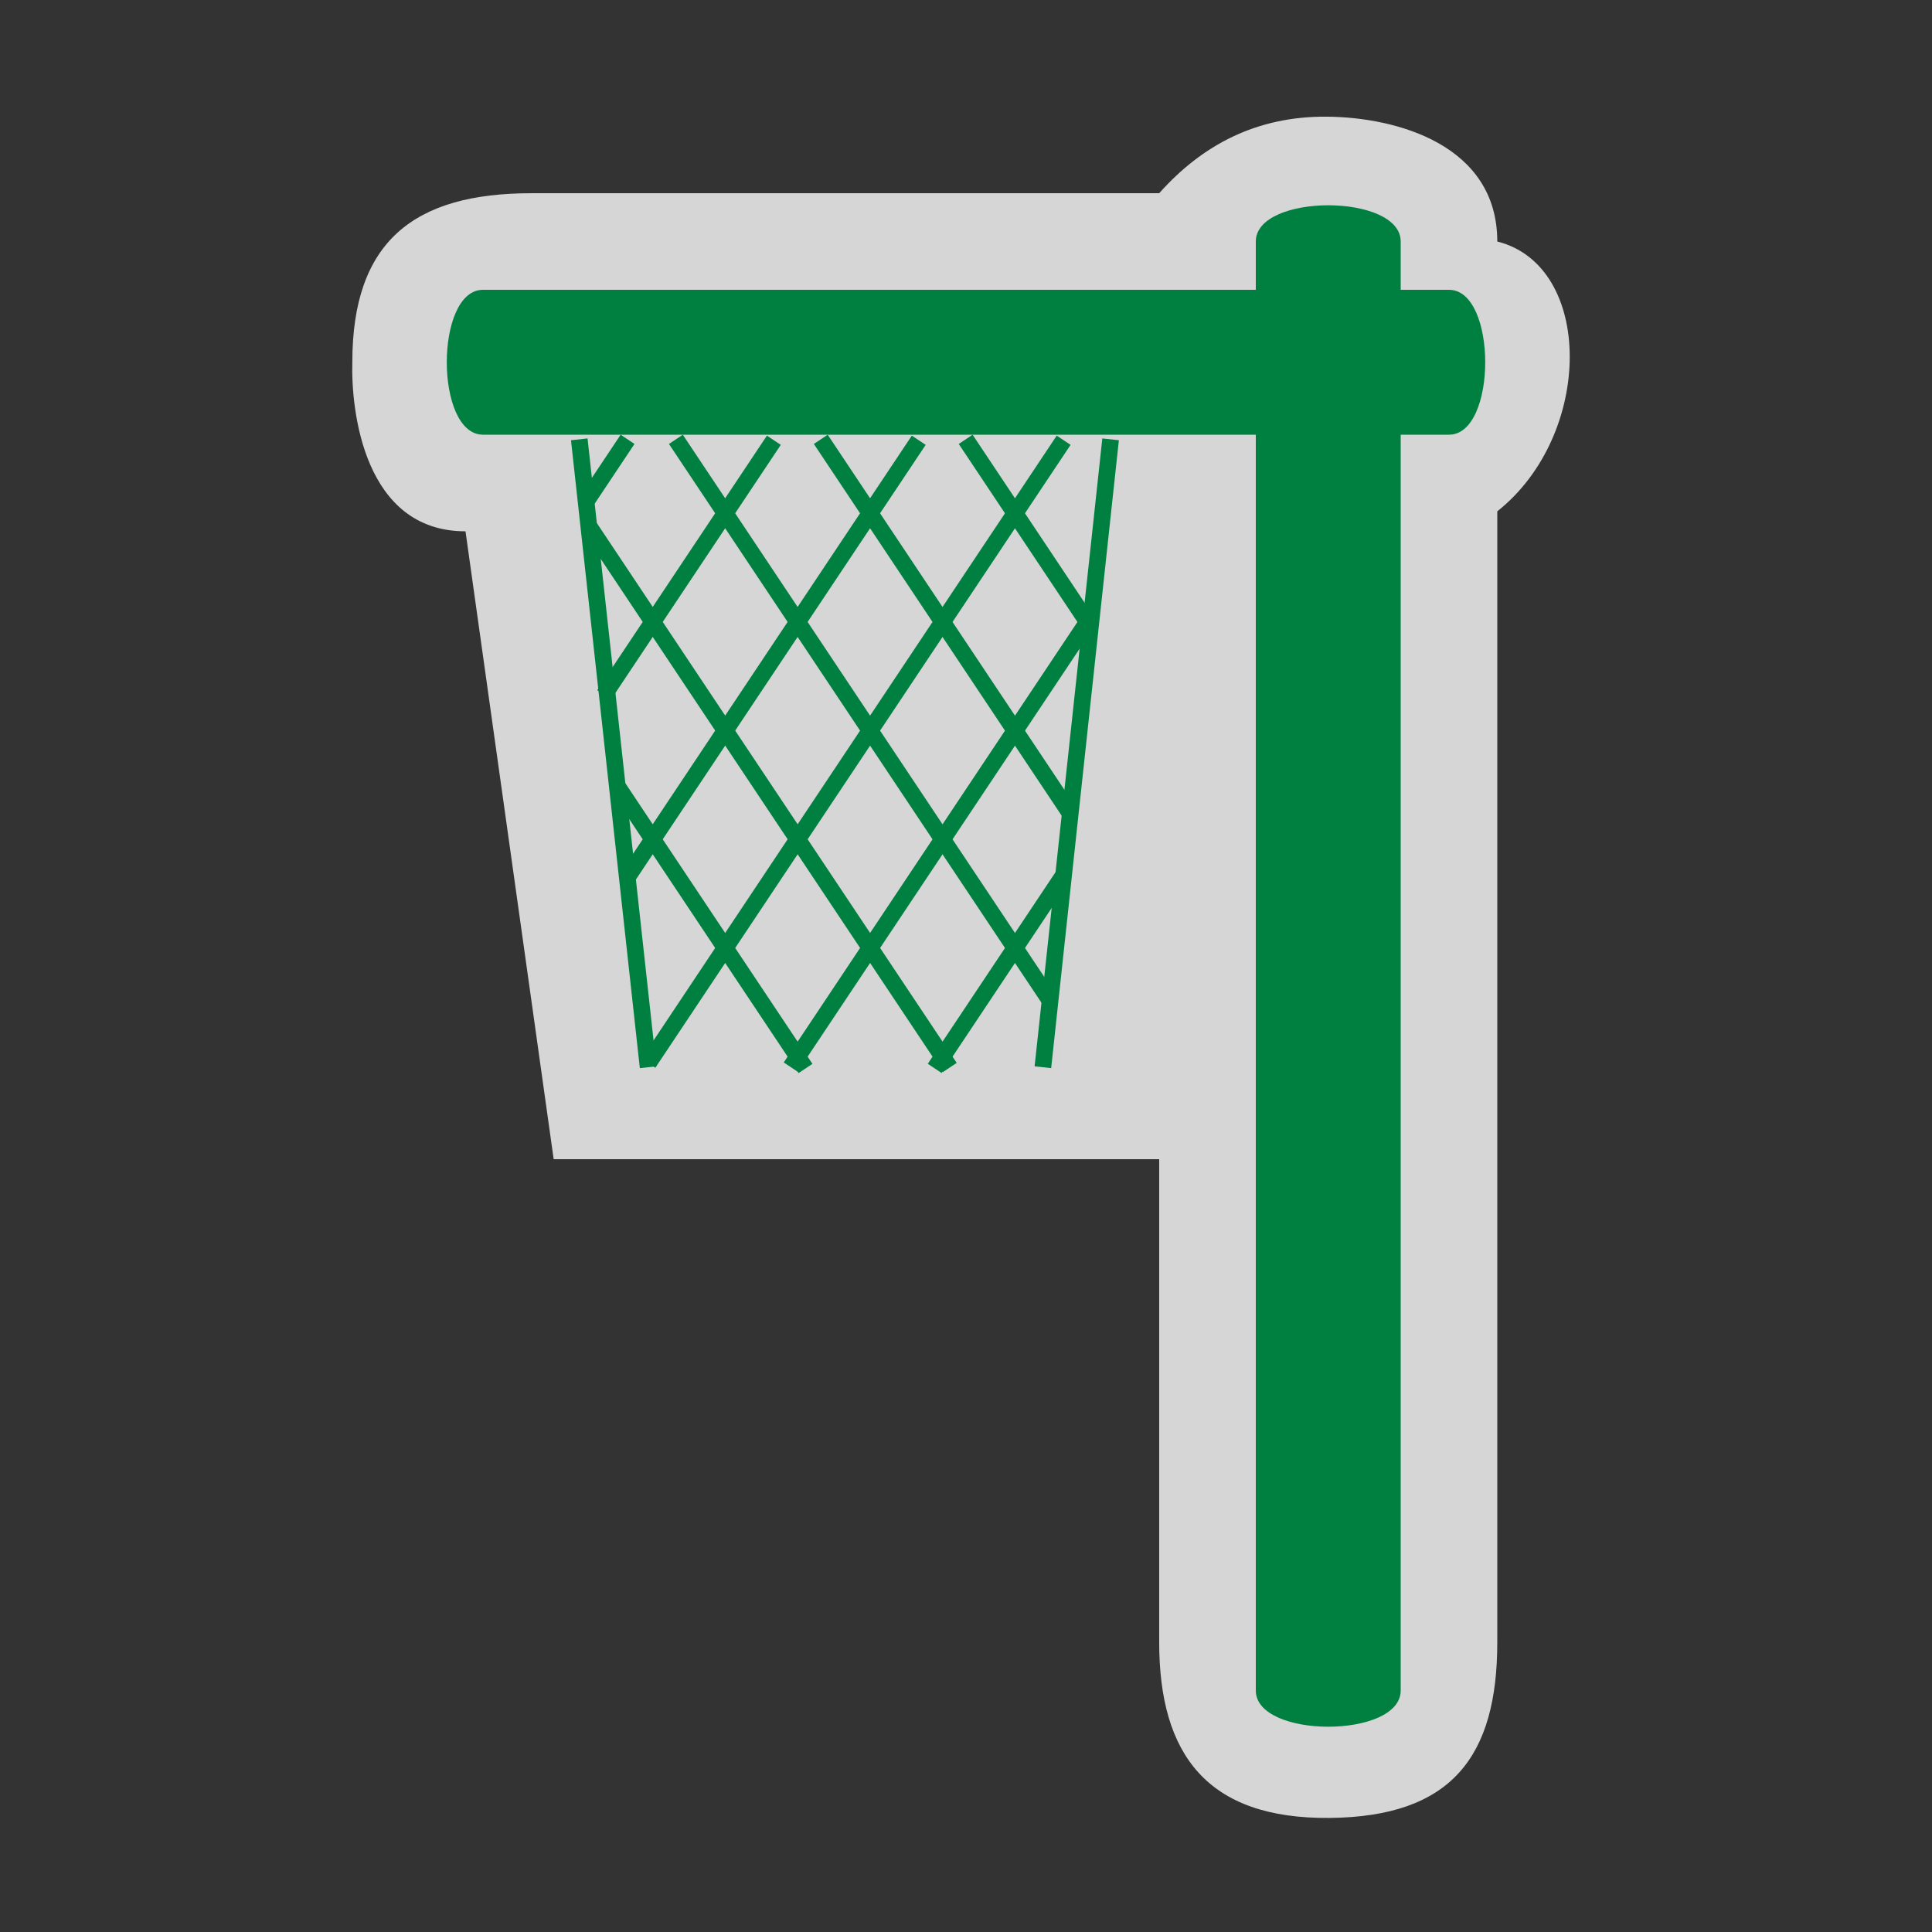
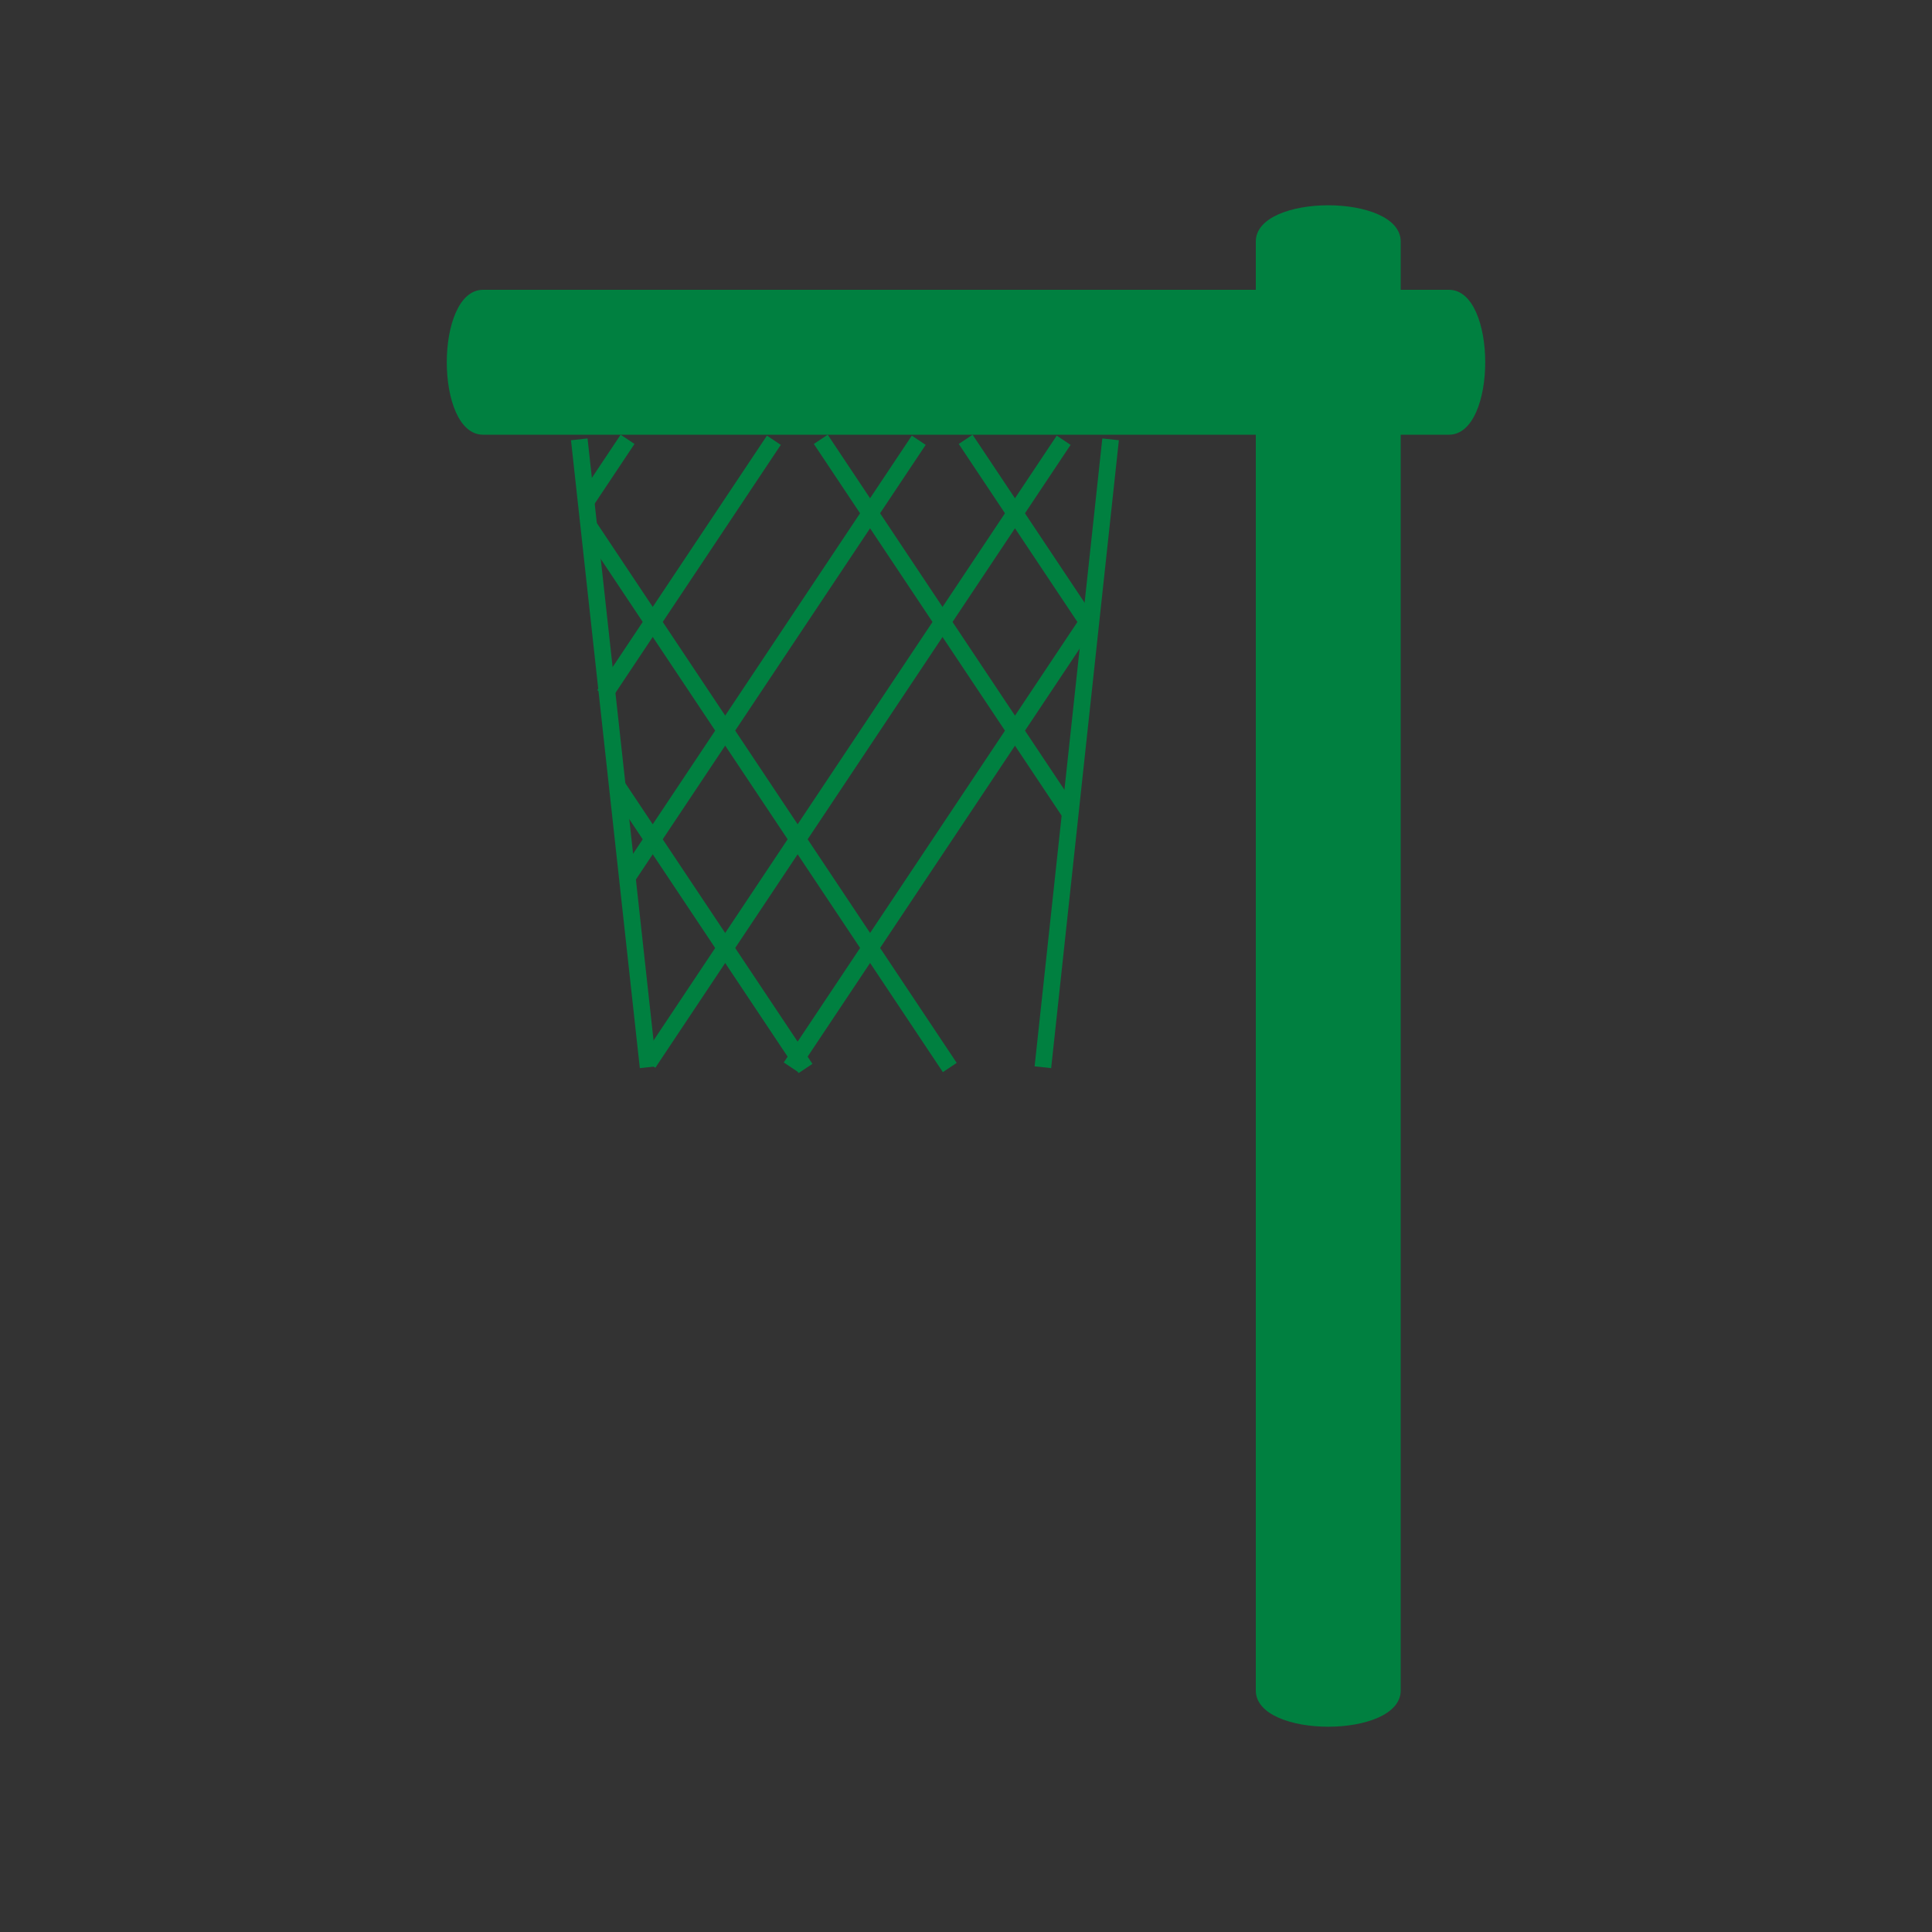
<svg xmlns="http://www.w3.org/2000/svg" height="580" width="580" version="1.0">
  <rect width="100%" height="100%" fill="#333333" stroke="none" />
  <title>basketball</title>
  <g>
-     <path opacity=".8" d="m105.77 108.73c-0.415 14.5 3.495 50.774 33.976 50.774l26.47 188.5h181.78v145c0 33.817 14.5 53.093 51.159 52.75 36.66-0.34 50.34-18.45 50.34-52.75v-339.5c29-23 29-73.726 0-81 0-29-30.189-37.318-51.208-37.478-21.02-0.159-37.35 8.458-50.29 22.98h-188.5c-35.262 0-53.727 14.5-53.727 50.726z" fill="#fff" />
    <path d="m377 72.5v435c0 14.5 43.5 14.5 43.5 0v-435c0-14.5-43.5-14.5-43.5 0z" fill="#008040" />
    <path d="m435 87h-290c-14.5 0-14.5 43.5 0 43.5h290c14.5 0 14.5-43.5 0-43.5z" fill="#008040" />
  </g>
  <g stroke="#008040" stroke-width="5" fill="none">
    <path d="m173.9 131.89 20.666 188.5" />
    <path d="m313.08 320.39 20.329-188.5" />
-     <path d="m202.9 131.89 112.23 168.34" />
    <path d="m246.4 131.89 74.72 112.08" />
    <path d="m289.9 131.89 36.841 55.262" />
    <path d="m176.78 157.94 108.35 162.53" />
    <path d="m185.05 235.61 56.77 85.155" />
    <path d="m326.57 186.55-89.2 133.79" />
    <path d="m319.32 132.16-124.66 187" />
    <path d="m275.82 132.16-87.267 130.9" />
-     <path d="m319.29 262.71-38.686 58.03" />
    <path d="m232.32 132.16-50.945 76.417" />
    <path d="m188.4 131.89-12.325 18.487" />
  </g>
</svg>